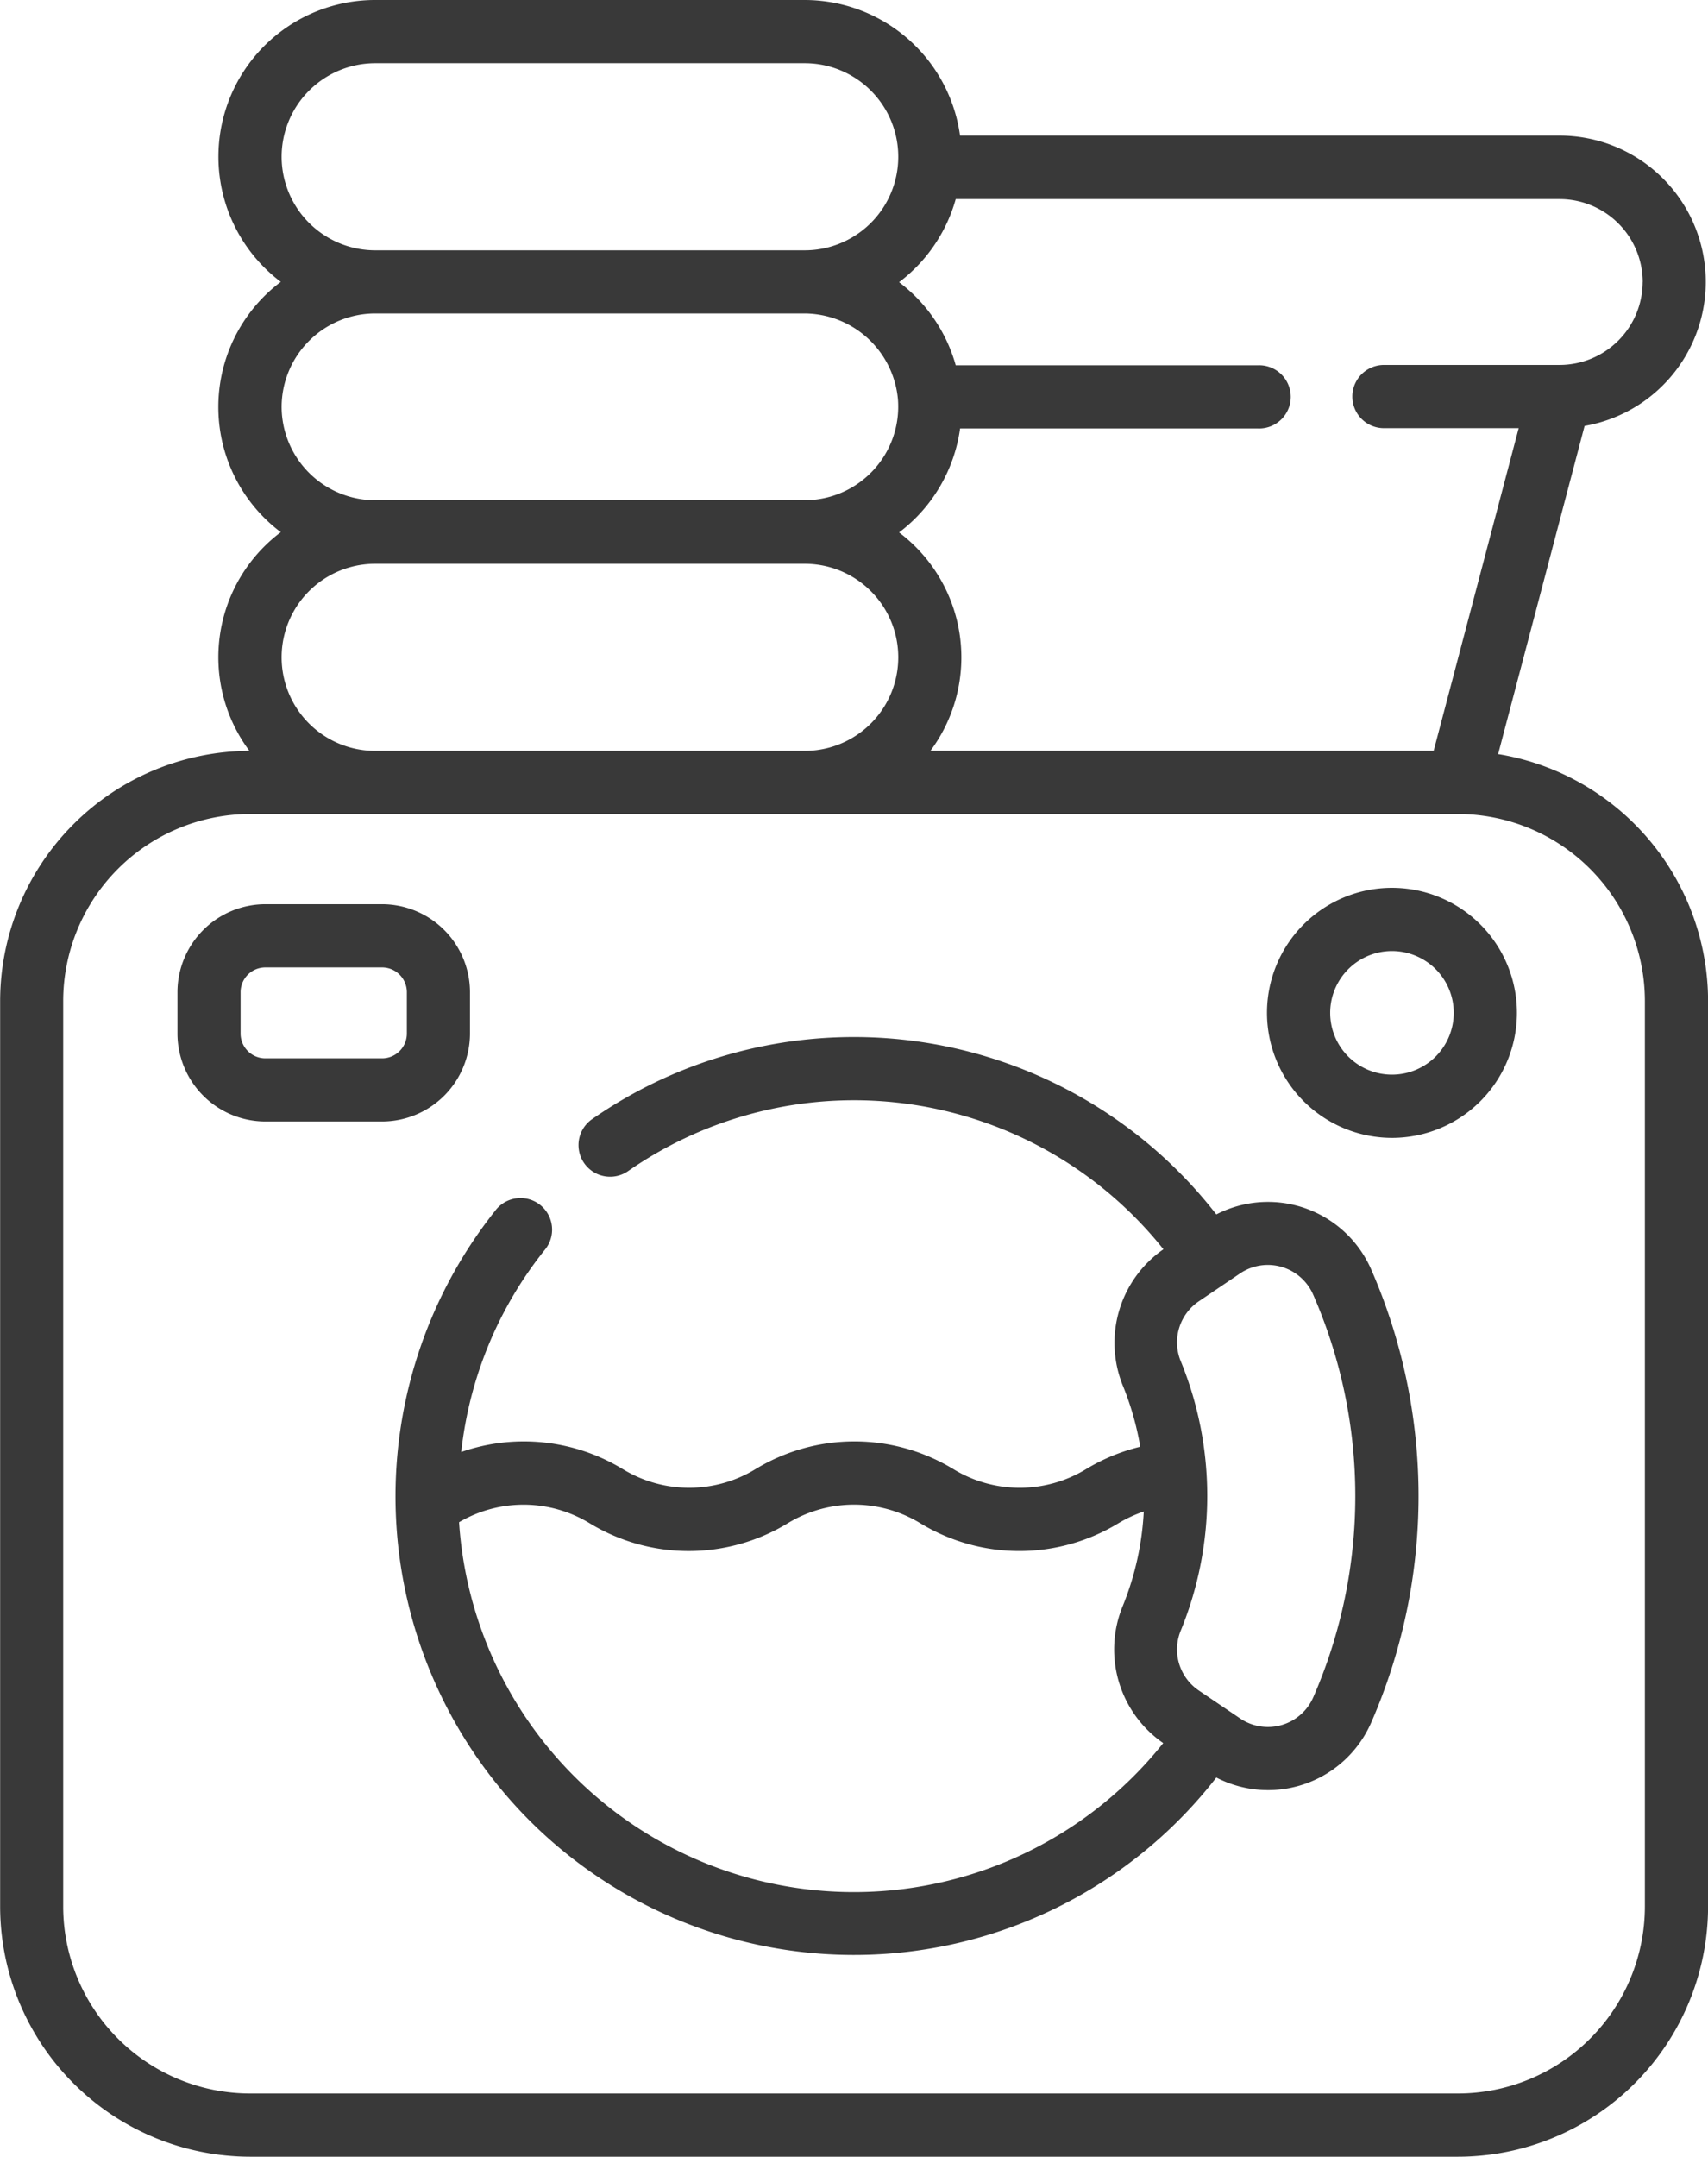
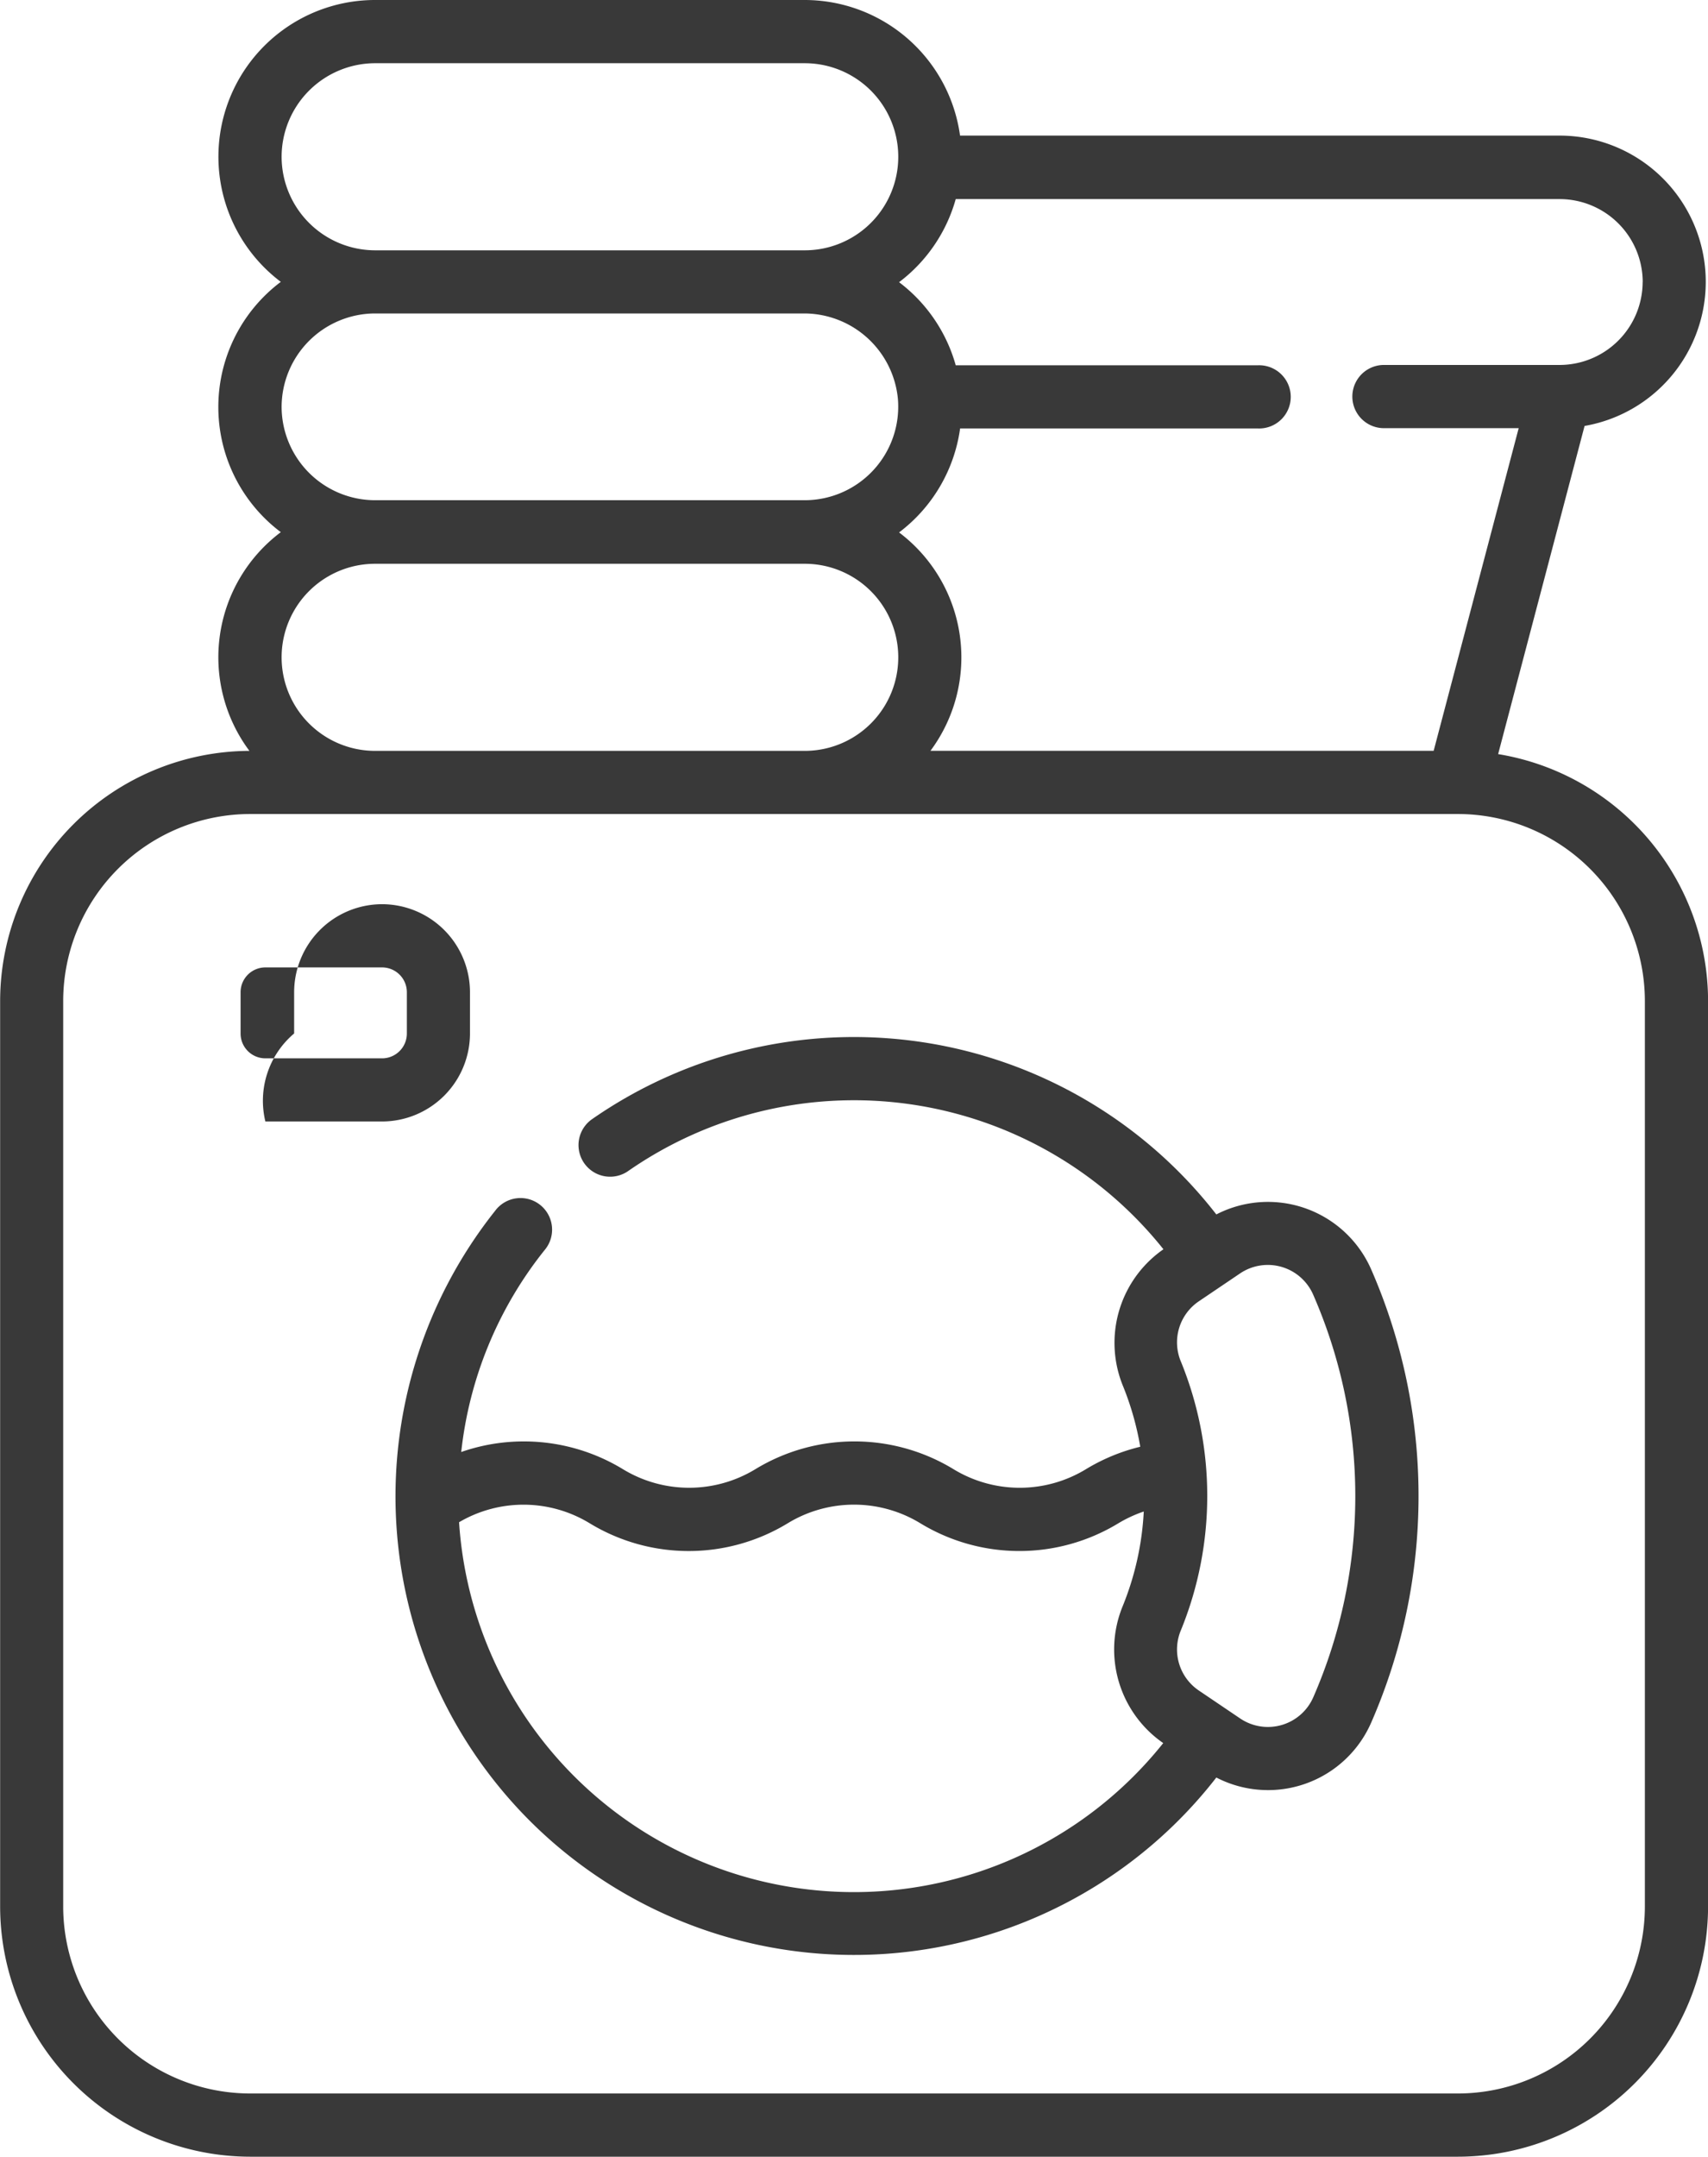
<svg xmlns="http://www.w3.org/2000/svg" width="25.352" height="32" viewBox="0 0 25.352 32">
  <g id="Grupo_836" data-name="Grupo 836" transform="translate(-53.18)">
-     <path id="Caminho_352" data-name="Caminho 352" d="M355.929,214.478a1.855,1.855,0,1,0-1.855-1.855A1.857,1.857,0,0,0,355.929,214.478Zm0-2.772a.917.917,0,1,1-.917.917A.918.918,0,0,1,355.929,211.706Z" transform="translate(-282.088 -197.595)" fill="#393939" />
-     <path id="Caminho_353" data-name="Caminho 353" d="M96.612,217.878h1.732a1.307,1.307,0,0,0,1.305-1.306v-.613a1.307,1.307,0,0,0-1.305-1.305H96.612a1.307,1.307,0,0,0-1.305,1.305v.613A1.307,1.307,0,0,0,96.612,217.878Zm-.368-1.918a.368.368,0,0,1,.368-.368h1.732a.368.368,0,0,1,.368.368v.613a.368.368,0,0,1-.368.368H96.612a.368.368,0,0,1-.368-.368Z" transform="translate(-39.493 -201.238)" fill="#393939" />
+     <path id="Caminho_353" data-name="Caminho 353" d="M96.612,217.878h1.732a1.307,1.307,0,0,0,1.305-1.306v-.613a1.307,1.307,0,0,0-1.305-1.305a1.307,1.307,0,0,0-1.305,1.305v.613A1.307,1.307,0,0,0,96.612,217.878Zm-.368-1.918a.368.368,0,0,1,.368-.368h1.732a.368.368,0,0,1,.368.368v.613a.368.368,0,0,1-.368.368H96.612a.368.368,0,0,1-.368-.368Z" transform="translate(-39.493 -201.238)" fill="#393939" />
    <path id="Caminho_354" data-name="Caminho 354" d="M56.892,32H74.821a3.716,3.716,0,0,0,3.712-3.712V14.852a3.717,3.717,0,0,0-3.116-3.663L76.7,6.32a2.17,2.17,0,0,0-.37-4.308h-8.9A2.329,2.329,0,0,0,65.126,0H58.748a2.325,2.325,0,0,0-1.4,4.182,2.323,2.323,0,0,0,0,3.714,2.322,2.322,0,0,0-.466,3.245,3.716,3.716,0,0,0-3.7,3.712V28.288A3.716,3.716,0,0,0,56.892,32ZM77.562,4.182A1.234,1.234,0,0,1,76.33,5.415H73.722a.469.469,0,1,0,0,.938h2L74.46,11.14H66.991A2.322,2.322,0,0,0,66.525,7.9a2.334,2.334,0,0,0,.906-1.543h4.417a.469.469,0,1,0,0-.937H67.366a2.332,2.332,0,0,0-.841-1.233,2.332,2.332,0,0,0,.841-1.233H76.33a1.234,1.234,0,0,1,1.233,1.233ZM57.36,2.326A1.39,1.39,0,0,1,58.748.938h6.377a1.388,1.388,0,0,1,0,2.776H58.748A1.39,1.39,0,0,1,57.36,2.326Zm0,3.713a1.39,1.39,0,0,1,1.388-1.388h6.378a1.4,1.4,0,0,1,1.382,1.271h0a1.389,1.389,0,0,1-1.383,1.5H58.748A1.389,1.389,0,0,1,57.36,6.039Zm7.765,2.326a1.388,1.388,0,0,1,0,2.776H58.748a1.388,1.388,0,1,1,0-2.776ZM54.118,14.852a2.777,2.777,0,0,1,2.774-2.774H74.821a2.777,2.777,0,0,1,2.774,2.774V28.288a2.777,2.777,0,0,1-2.774,2.774H56.892a2.777,2.777,0,0,1-2.774-2.774Z" fill="#393939" />
    <path id="Caminho_355" data-name="Caminho 355" d="M149.063,257.856a6.811,6.811,0,0,0,10.149-.683,1.671,1.671,0,0,0,2.3-.818,8.392,8.392,0,0,0,0-6.718,1.673,1.673,0,0,0-2.3-.819,6.811,6.811,0,0,0-9.271-1.41.469.469,0,0,0,.537.769,5.875,5.875,0,0,1,7.949,1.158h0a1.69,1.69,0,0,0-.6,2.03,4.323,4.323,0,0,1,.256.9,2.842,2.842,0,0,0-.806.333,1.89,1.89,0,0,1-1.966,0,2.829,2.829,0,0,0-2.941,0,1.891,1.891,0,0,1-1.966,0,2.829,2.829,0,0,0-2.4-.255,5.8,5.8,0,0,1,1.236-2.994.469.469,0,1,0-.734-.583A6.809,6.809,0,0,0,149.063,257.856Zm11.589-7.842a7.455,7.455,0,0,1,0,5.966.735.735,0,0,1-1.084.318l-.617-.417a.735.735,0,0,1-.262-.9,5.276,5.276,0,0,0,0-3.973.735.735,0,0,1,.262-.9l.617-.417A.735.735,0,0,1,160.652,250.014ZM149.91,253.4a2.828,2.828,0,0,0,2.941,0,1.891,1.891,0,0,1,1.967,0,2.829,2.829,0,0,0,2.941,0,1.95,1.95,0,0,1,.376-.174,4.306,4.306,0,0,1-.311,1.4,1.689,1.689,0,0,0,.6,2.036,5.873,5.873,0,0,1-10.452-3.277A1.888,1.888,0,0,1,149.91,253.4Z" transform="translate(-87.978 -230.799)" fill="#393939" />
  </g>
</svg>